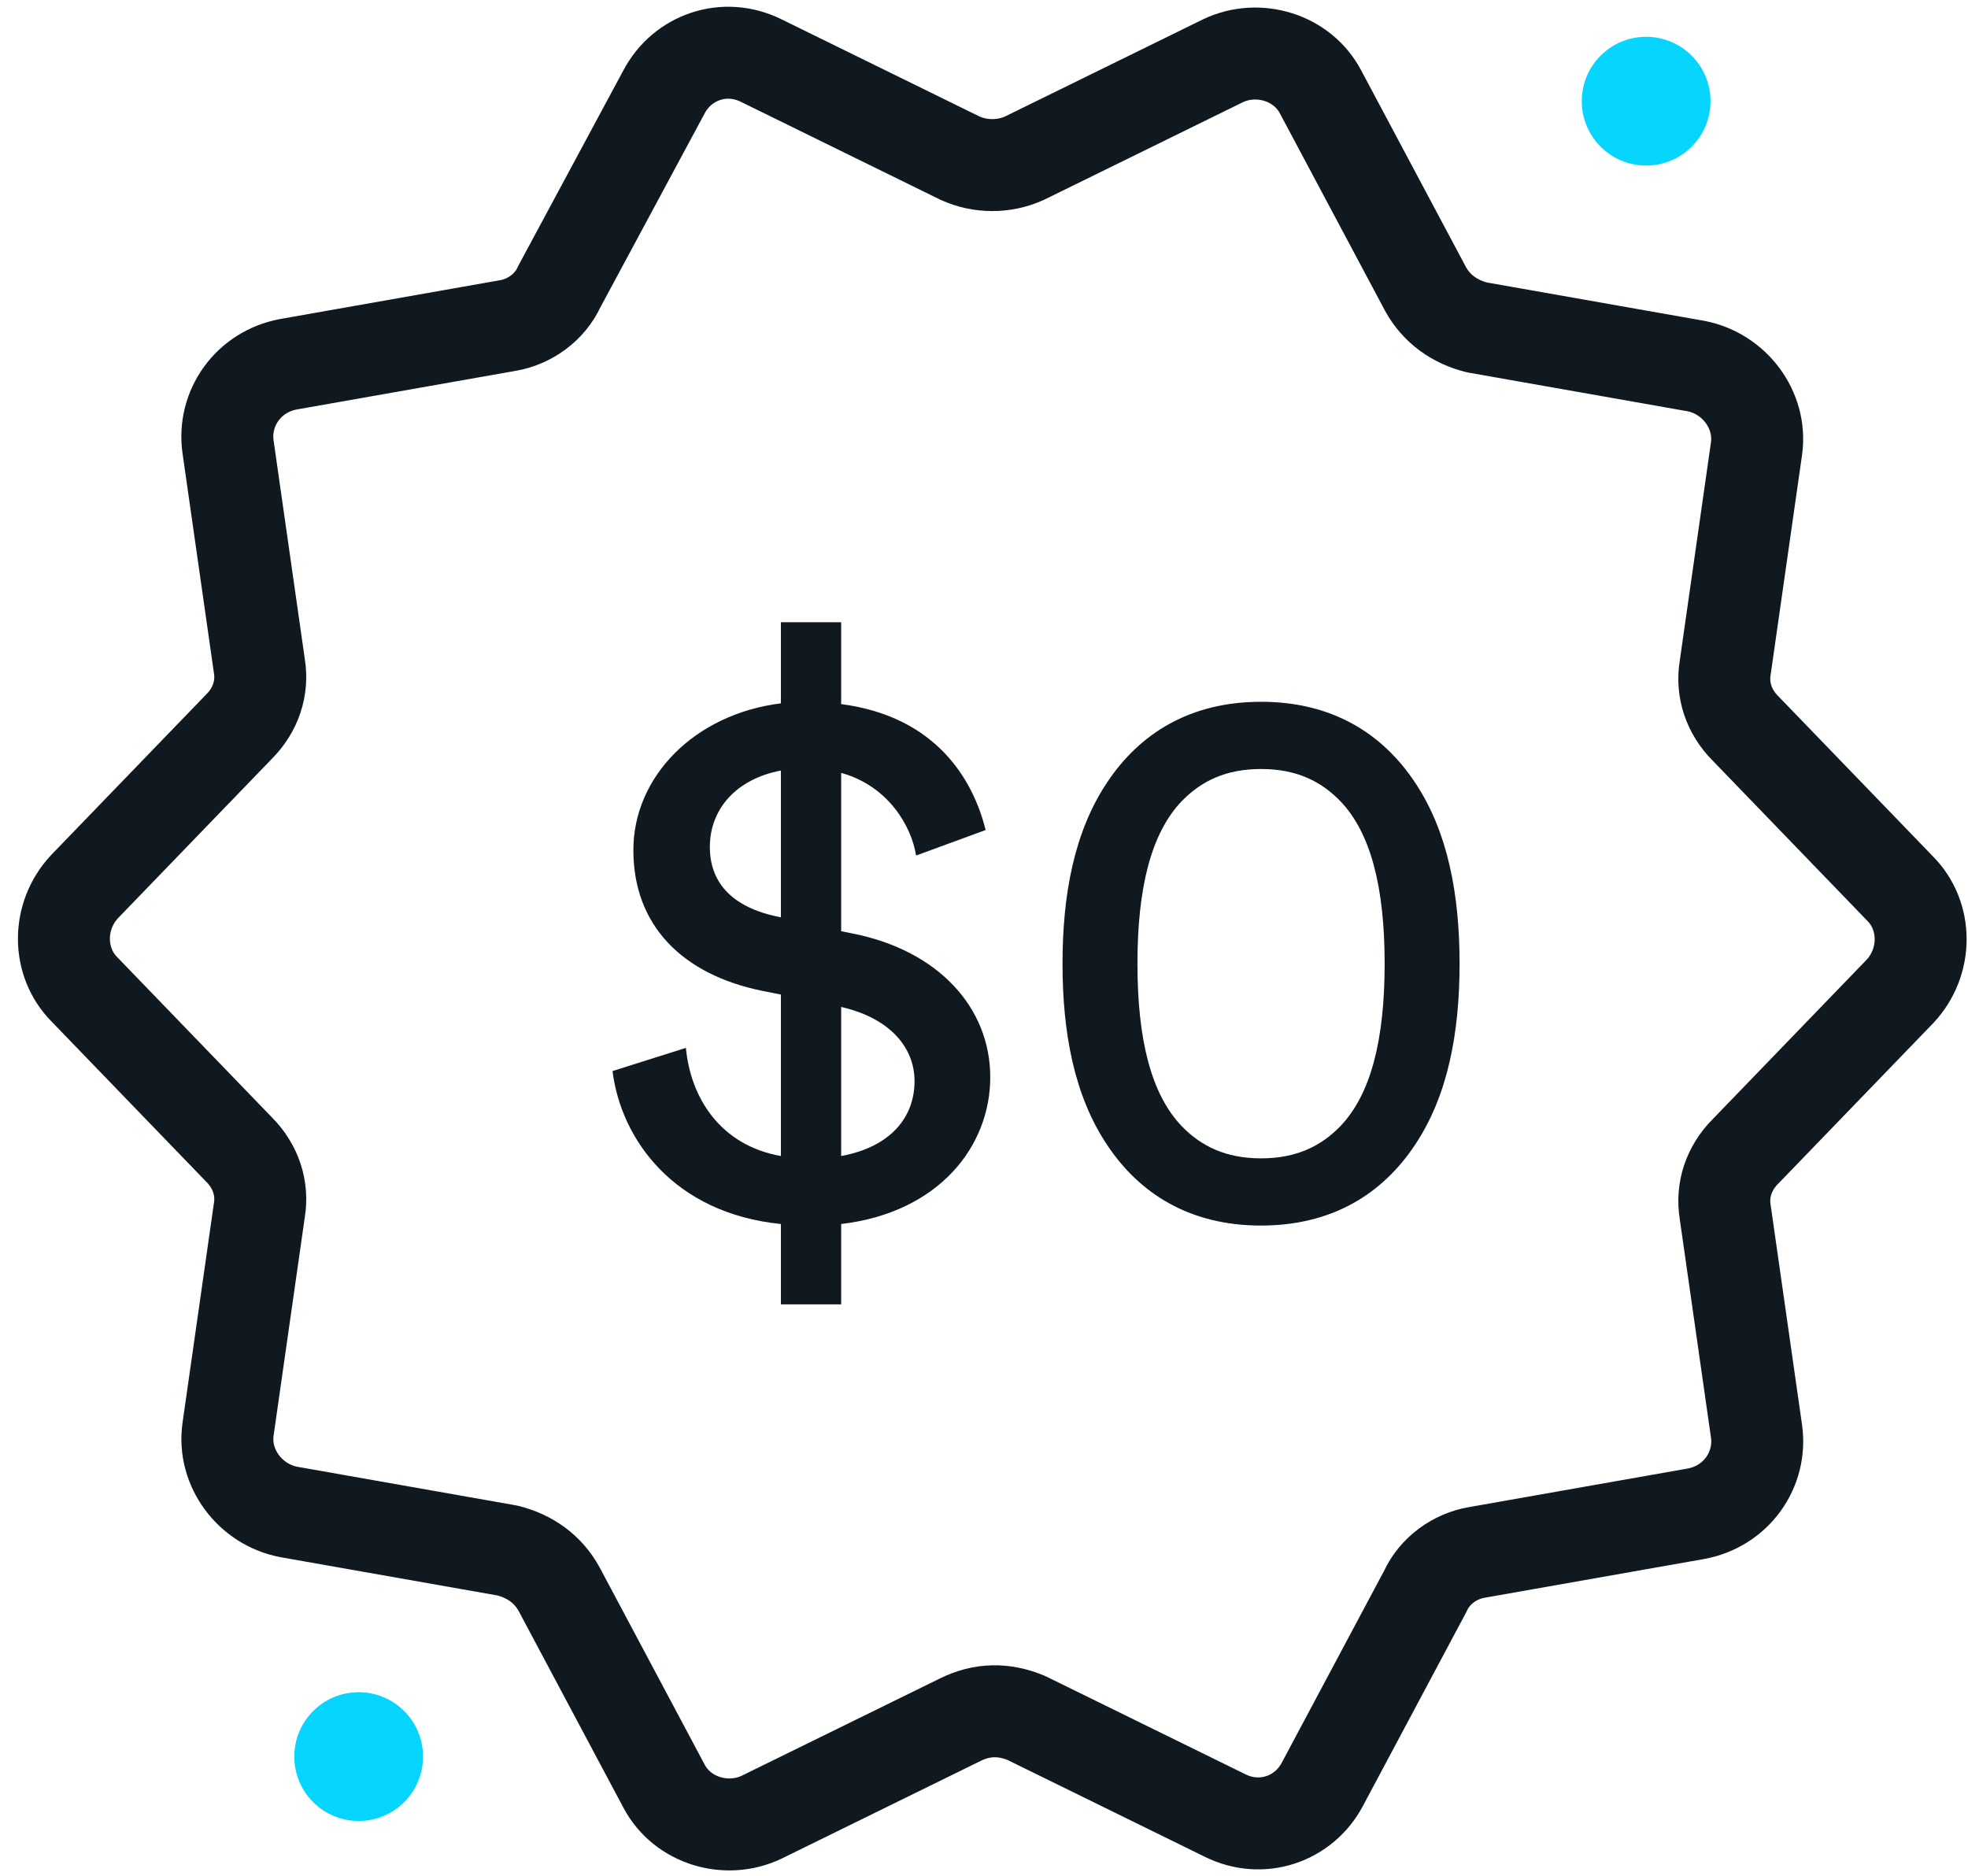
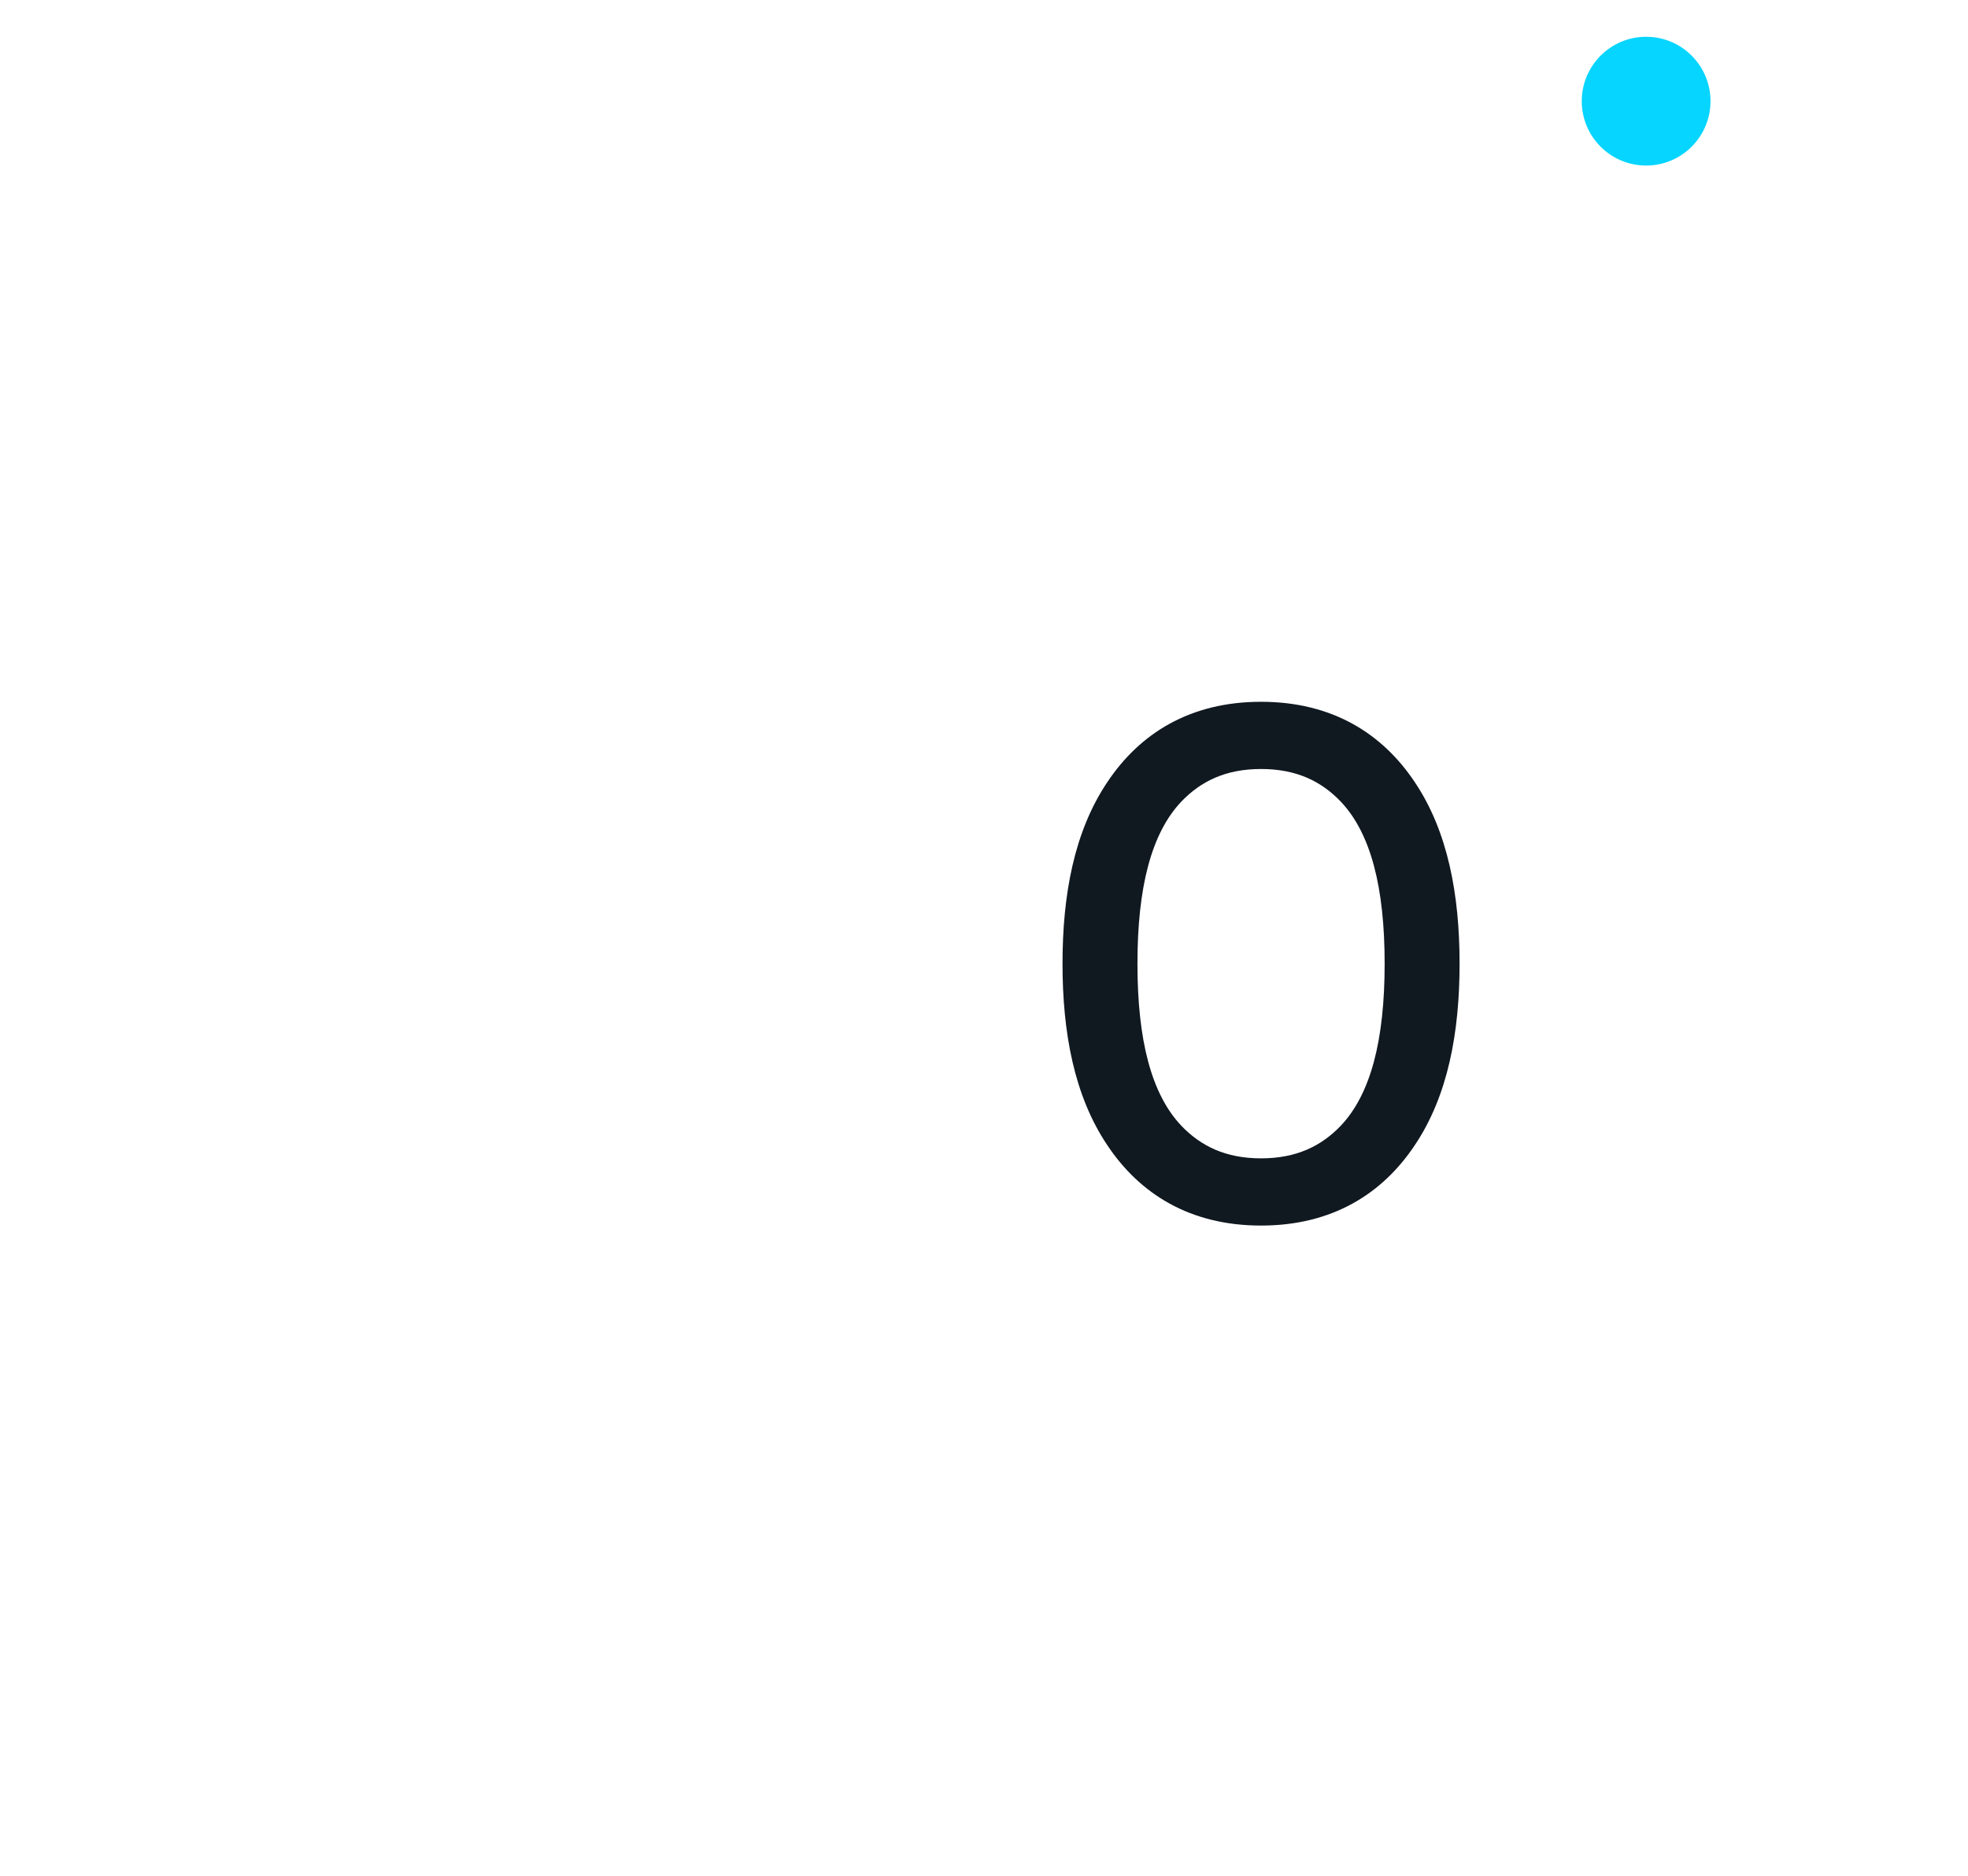
<svg xmlns="http://www.w3.org/2000/svg" width="107" height="102" viewBox="0 0 107 102" fill="none">
-   <path d="M52.2 93.5L41.4 98.8C39.5 99.7 37.1 99 36.1 97.1L30.4 86.4C29.8 85.3 28.8 84.6 27.6 84.3L15.7 82.2C13.6 81.8 12.1 79.8 12.4 77.7L14.1 65.8C14.3 64.6 13.9 63.4 13 62.5L4.6 53.8C3.1 52.3 3.1 49.8 4.6 48.2L13 39.5C13.9 38.6 14.3 37.4 14.1 36.2L12.4 24.3C12.1 22.2 13.5 20.2 15.7 19.8L27.6 17.7C28.8 17.5 29.9 16.7 30.4 15.6L36.1 5C37.1 3.1 39.4 2.3 41.4 3.3L52.2 8.6C53.3 9.1 54.6 9.1 55.7 8.6L66.5 3.3C68.4 2.4 70.8 3.1 71.8 5L77.5 15.7C78.1 16.8 79.1 17.5 80.3 17.8L92.2 19.9C94.3 20.3 95.8 22.3 95.5 24.4L93.8 36.3C93.6 37.5 94 38.7 94.9 39.6L103.3 48.3C104.8 49.8 104.8 52.3 103.3 53.9L94.9 62.6C94 63.5 93.6 64.7 93.8 65.9L95.5 77.8C95.8 79.9 94.4 81.9 92.2 82.3L80.3 84.4C79.1 84.6 78 85.4 77.5 86.5L71.9 97C70.9 98.9 68.6 99.7 66.6 98.7L55.8 93.4C54.6 92.9 53.4 92.9 52.2 93.5Z" stroke="#101820" stroke-width="5" stroke-miterlimit="10" stroke-linejoin="round" />
-   <path d="M45.734 70.914V66.546C51.068 65.916 53.84 62.304 53.84 58.566C53.84 54.786 51.026 51.678 46.364 50.754L45.734 50.628V42.018C48.296 42.732 49.556 44.916 49.808 46.512L53.588 45.126C52.916 42.396 50.9 38.952 45.734 38.28V33.828H42.458V38.238C37.754 38.826 34.436 42.228 34.436 46.218C34.436 50.334 37.124 52.98 41.408 53.862L42.458 54.072V62.85C39.14 62.262 37.544 59.658 37.292 56.97L33.302 58.23C33.764 61.926 36.62 65.958 42.458 66.546V70.914H45.734ZM49.724 58.776C49.724 60.708 48.464 62.346 45.734 62.85V54.744C48.464 55.374 49.724 57.012 49.724 58.776ZM38.594 46.05C38.594 43.992 40.022 42.354 42.458 41.892V49.872C39.602 49.326 38.594 47.814 38.594 46.05Z" fill="#101820" />
  <path d="M61.843 52.392C61.843 48.234 62.599 45.294 64.237 43.572C65.287 42.48 66.631 41.808 68.563 41.808C70.495 41.808 71.839 42.48 72.889 43.572C74.527 45.294 75.283 48.234 75.283 52.392C75.283 56.55 74.527 59.49 72.889 61.212C71.839 62.304 70.495 62.976 68.563 62.976C66.631 62.976 65.287 62.304 64.237 61.212C62.599 59.49 61.843 56.55 61.843 52.392ZM57.769 52.392C57.769 56.13 58.399 59.574 60.205 62.262C61.969 64.908 64.699 66.63 68.563 66.63C72.427 66.63 75.157 64.908 76.921 62.262C78.727 59.574 79.357 56.13 79.357 52.392C79.357 48.654 78.727 45.21 76.921 42.522C75.157 39.876 72.427 38.154 68.563 38.154C64.699 38.154 61.969 39.876 60.205 42.522C58.399 45.21 57.769 48.654 57.769 52.392Z" fill="#101820" />
  <path d="M89.5 9C91.433 9 93 7.433 93 5.5C93 3.567 91.433 2 89.5 2C87.567 2 86 3.567 86 5.5C86 7.433 87.567 9 89.5 9Z" fill="#05D5FF" />
-   <path d="M19.5 99C21.433 99 23 97.433 23 95.5C23 93.567 21.433 92 19.5 92C17.567 92 16 93.567 16 95.5C16 97.433 17.567 99 19.5 99Z" fill="#05D5FF" />
</svg>